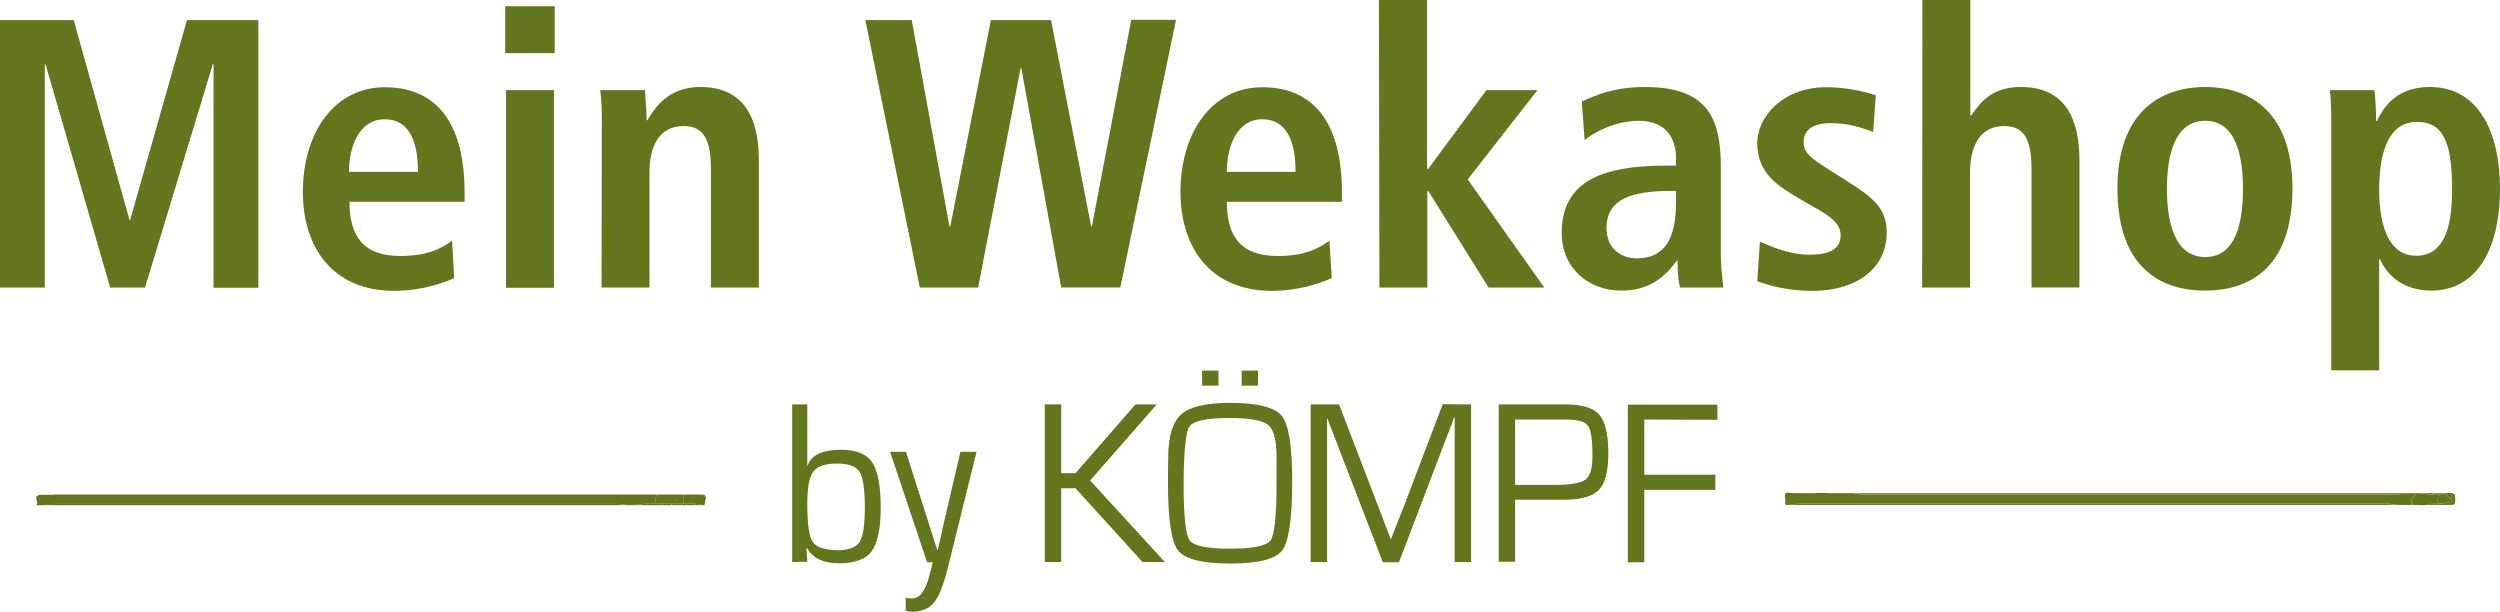
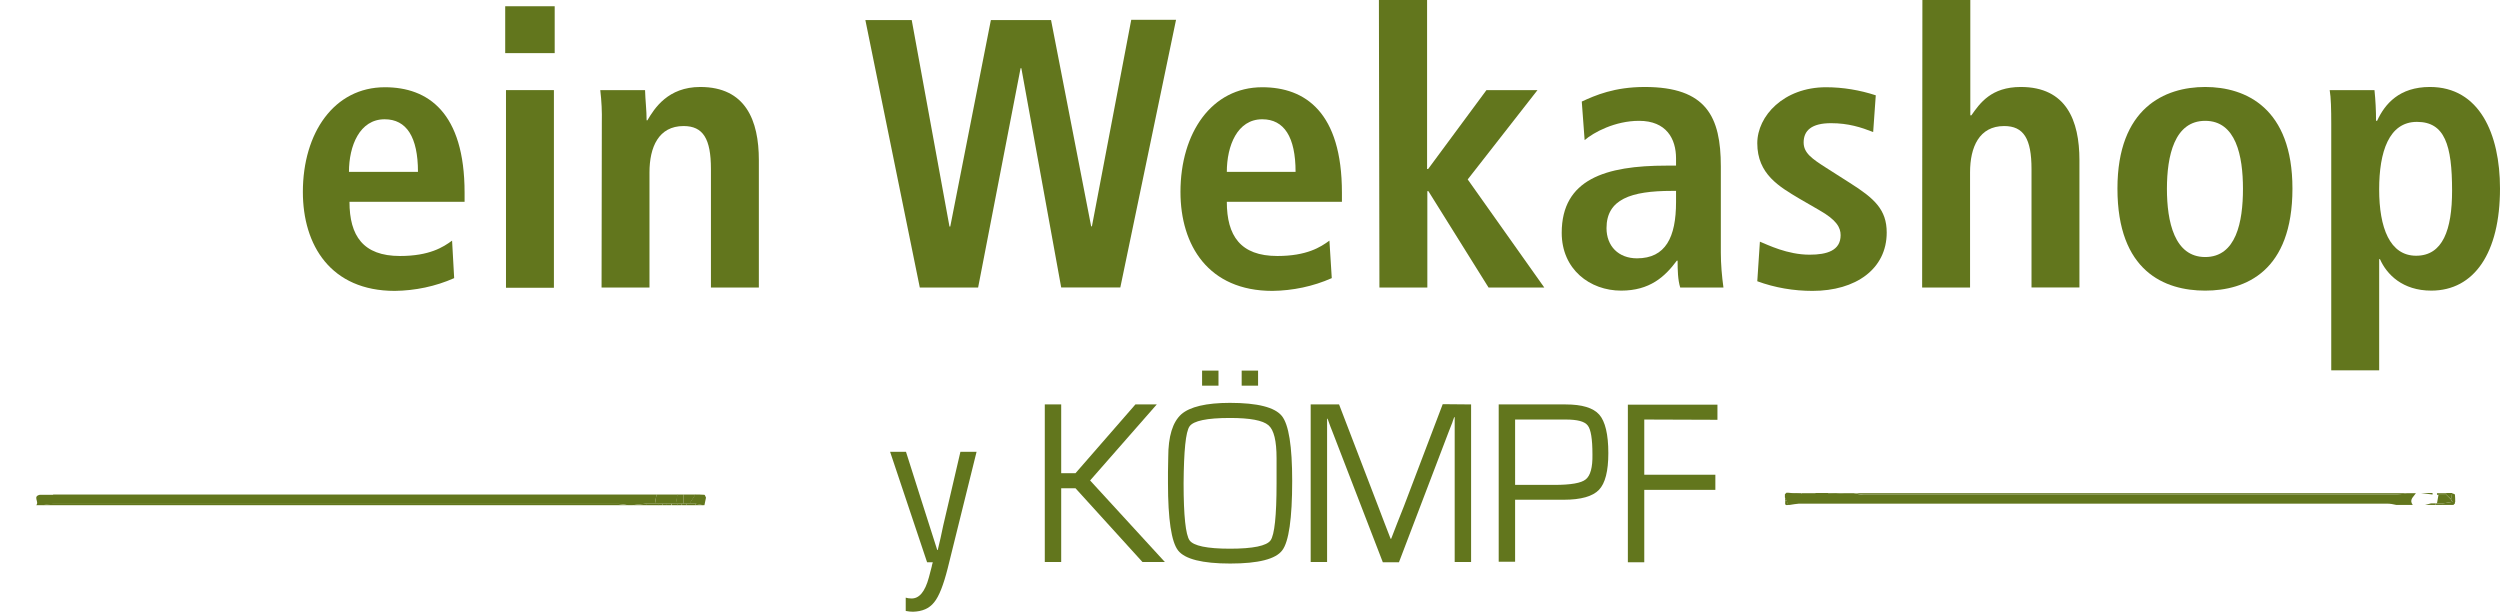
<svg xmlns="http://www.w3.org/2000/svg" version="1.1" id="Ebene_1" x="0px" y="0px" viewBox="0 0 960 234.9" style="enable-background:new 0 0 960 234.9;">
  <style type="text/css">
	.st0{fill:#62761D;}
</style>
  <g>
-     <path class="st0" d="M304.2,215.8v-60.5h5.8v23.5l0.1,0.1c1.3-4.1,5.6-6.2,12.9-6.2c5.8,0,9.7,1.6,11.9,4.8&#10;  c2.2,3.2,3.3,9.1,3.3,17.5c0,8-1.2,13.6-3.5,16.7c-2.3,3.1-6.5,4.6-12.5,4.6c-6.1,0-10.2-2-12.3-5.9l-0.2,0.1l0.3,5.2L304.2,215.8z&#10;   M321.4,178c-4.5,0-7.5,1-9.1,3.1s-2.3,6.2-2.3,12.4c0,7.7,0.7,12.6,2.1,14.6c1.4,2.1,4.6,3.1,9.6,3.2c4.2,0,7-1.1,8.4-3.2&#10;  c1.3-2.1,2-6.5,2-13.2c0-7-0.7-11.6-2-13.7C328.7,179.1,325.9,178,321.4,178L321.4,178z" />
    <path class="st0" d="M375,173.5l-11.1,44.8c-1.6,6.3-3.3,10.7-5.2,13c-1.9,2.4-4.6,3.5-8.1,3.6c-0.9,0-1.8-0.1-2.8-0.3v-5.1&#10;  c0.7,0.2,1.3,0.3,2,0.3c3.1,0.2,5.4-2.5,6.9-8.1l1.1-4.2c0-0.1,0.1-0.7,0.4-1.6H356l-14.2-42.4h6.1l6,18.9l3,9.4l1.5,4.7l1.5,4.7&#10;  h0.2l1.1-4.7l1-4.7l2.2-9.4l4.4-18.9L375,173.5z" />
    <path class="st0" d="M407.5,155.3v26.4h5.5l23-26.4h8.2l-25.6,29.2l28.7,31.3h-8.6L413,187.5h-5.5v28.3h-6.3v-60.5H407.5z" />
    <path class="st0" d="M472.3,154.7c10.6,0,17.2,1.7,19.9,5c2.7,3.3,4,11.7,4,25c0,14.4-1.3,23.3-3.8,26.6c-2.5,3.4-9.2,5.1-20,5.1&#10;  c-10.7,0-17.4-1.7-20-5c-2.6-3.3-3.9-12-3.9-25.9v-4.2l0.1-5.7c0-8.1,1.7-13.5,5-16.5C456.9,156.2,463.2,154.7,472.3,154.7z&#10;   M472.3,160.5c-8.9,0-14,1.1-15.5,3.2c-1.5,2.1-2.2,9.4-2.3,21.9c0,12.5,0.8,19.8,2.3,21.9c1.5,2.1,6.7,3.2,15.5,3.2&#10;  c8.9,0,14.1-1.1,15.6-3.2c1.5-2.1,2.3-9.4,2.3-21.9v-3.9l0-5.7c0-6.7-1-10.9-3.1-12.7C484.9,161.4,480,160.5,472.3,160.5&#10;  L472.3,160.5z M467.9,142.3v5.8h-6.3v-5.8H467.9z M483.1,142.3v5.8h-6.3v-5.8H483.1z" />
    <path class="st0" d="M564.9,155.3v60.5h-6.3v-52l0-1.8l0-1.8h-0.2l-0.5,1.4c-0.2,0.7-0.4,1.2-0.5,1.4l-1.1,2.8l-19.1,50.1H531&#10;  l-19.1-49.5l-1.1-2.8l-0.5-1.4c-0.1-0.3-0.3-0.8-0.5-1.4h-0.2l0,1.6l0,1.7v51.7h-6.3v-60.5h10.9l15,39.1l2.4,6.3l1.2,3.1l1.2,3.1&#10;  h0.2l1.2-3.1c0.6-1.5,1-2.6,1.2-3.1l2.5-6.3l14.9-39.2L564.9,155.3z" />
    <path class="st0" d="M575.5,215.8v-60.5h25.7c6.3,0,10.6,1.3,12.9,3.9c2.3,2.6,3.5,7.6,3.5,14.8c0,6.9-1.2,11.6-3.6,14.1&#10;  c-2.4,2.5-6.9,3.8-13.5,3.8l-2.5,0h-16.2v23.8H575.5z M581.9,186.2h15c6.3,0,10.3-0.7,12-2.1c1.8-1.4,2.7-4.6,2.6-9.6&#10;  c0-5.9-0.6-9.6-1.8-11.1c-1.2-1.6-4-2.3-8.5-2.3l-2.4,0h-17V186.2z" />
    <path class="st0" d="M631.4,161.1v21.2h27.3v5.8h-27.3v27.8h-6.3v-60.5h34.4v5.8L631.4,161.1z" />
  </g>
  <path class="st0" d="M707.9,189.4h4c1.2,0.3,2.4,0.5,3.6,0.5c68.4,0,136.7,0,205.1,0c1.2-0.1,2.4-0.3,3.6-0.5h3.5&#10; c-0.9,1.4-2.7,2.5-1.2,4.5h-6.3c-1.2-0.3-2.4-0.5-3.6-0.5c-75.3,0-150.5,0-225.8,0c-1.2,0.1-2.4,0.3-3.6,0.5h-0.6l-0.6-1.7l-0.6-1.2&#10; v-1.2l0.6-0.6h0.6l5.2,0.5h5.2h5.2L707.9,189.4z" />
-   <path class="st0" d="M687.2,193.9c1.2-0.3,2.4-0.5,3.6-0.5c75.3,0,150.5,0,225.8,0c1.2,0.1,2.4,0.3,3.6,0.5L687.2,193.9z" />
  <path class="st0" d="M924.3,189.4c-1.2,0.3-2.4,0.5-3.6,0.5c-68.4,0-136.7,0-205.1,0c-1.2-0.1-2.4-0.3-3.6-0.5H924.3z" />
-   <path class="st0" d="M926.6,193.9c-1.6-2,0.2-3.2,1.2-4.5h1.7l4.6,0.6h1.7h0.6c-0.2,1.2-0.4,2.3-0.6,3.4c-0.2,0-0.4,0-0.6,0h-1.7&#10; l-2.3,0.6L926.6,193.9z" />
  <path class="st0" d="M941.6,189.4c0.4,0.2,1.1,0.3,1.1,0.6c0.1,0.9,0.1,1.9,0.1,2.8l-1,0l-0.6-1&#10; C941.3,190.9,941.4,190.1,941.6,189.4z" />
  <path class="st0" d="M941.6,189.4c-0.1,0.8-0.3,1.6-0.4,2.3l-1.9-1.8v-0.6H941.6z" />
  <path class="st0" d="M707.9,189.4l-5.8,0.6c0-0.2,0-0.4,0-0.6H707.9z" />
  <path class="st0" d="M691.8,189.9l-5.2-0.5h5.2C691.8,189.5,691.8,189.7,691.8,189.9z" />
  <path class="st0" d="M691.8,189.9c0-0.2,0-0.4,0-0.5h5.2c0,0.2,0,0.4,0,0.6L691.8,189.9z" />
  <path class="st0" d="M697,189.9c0-0.2,0-0.4,0-0.6h5.2c0,0.2,0,0.4,0,0.6H697z" />
  <path class="st0" d="M941.7,192.7l1,0v0.6l-0.6,0.6h-4c0-0.2,0-0.4,0-0.6L941.7,192.7z" />
  <path class="st0" d="M934.1,189.9l-4.6-0.6h4.6V189.9z" />
  <path class="st0" d="M939.3,189.4v0.6h-2.9h-0.6v-0.6H939.3z" />
  <path class="st0" d="M686.1,192.2l0.6,1.7c-1.8,0.4-1-1-1.2-1.7H686.1z" />
  <path class="st0" d="M938.1,193.3c0,0.2,0,0.4,0,0.6h-2.9v-0.6c0.2,0,0.4,0,0.6,0H938.1z" />
  <path class="st0" d="M931.2,193.9l2.3-0.6v0.6H931.2z" />
-   <path class="st0" d="M935.8,189.4v0.6h-1.7v-0.6H935.8z" />
  <path class="st0" d="M933.5,193.9v-0.6h1.7v0.6H933.5z" />
  <path class="st0" d="M686.1,192.2h-0.6V191L686.1,192.2z" />
  <path class="st0" d="M686.1,189.4l-0.6,0.6L686.1,189.4z" />
  <path class="st0" d="M942.2,193.9l0.6-0.6L942.2,193.9z" />
  <path class="st0" d="M938.1,193.3l-2.3,0c0.2-1.2,0.4-2.3,0.6-3.4h2.9l1.8,1.8c0.2,0.3,0.4,0.7,0.6,1L938.1,193.3z" />
  <path class="st0" d="M20.4,189.9h231.7c-0.2,1.2-0.4,2.3-0.6,3.5h-3.5l-5.2,0.6h-1.7c-1.3-0.3-2.6-0.5-3.9-0.5&#10; c-72.3,0-144.6,0-216.9,0c-1.3,0.1-2.6,0.3-3.9,0.5h-2.5c1.3-1.2-1.5-3.4,1.4-4H20.4z" />
  <path class="st0" d="M16.4,194c1.3-0.3,2.6-0.5,3.9-0.5c72.3,0,144.6,0,216.9,0c1.3,0.1,2.6,0.3,3.9,0.5H16.4z" />
  <path class="st0" d="M251.5,193.4c0.2-1.2,0.4-2.3,0.6-3.5h8.1c-0.2,1.2-0.4,2.3-0.6,3.5h-6.9H251.5z" />
  <path class="st0" d="M270.5,194h-0.6l-2.9-0.6h-2.3l2.3-3.5c1.2,0,2.3,0,3.5,0.1c0.2,0,0.4,0.7,0.6,1.1L270.5,194z" />
  <path class="st0" d="M267.1,189.9l-2.3,3.5h-1.2h-1.2v-3.5H267.1z" />
  <path class="st0" d="M262.4,189.9v3.5h-2.3h-0.6c0.2-1.2,0.4-2.3,0.6-3.5H262.4z" />
  <path class="st0" d="M20.4,189.9L20.4,189.9z" />
  <path class="st0" d="M242.9,194l5.2-0.6v0.6H242.9z" />
  <path class="st0" d="M248.1,194v-0.6h3.5h1.2v0.6H248.1z" />
  <path class="st0" d="M263.6,193.4h1.2h2.3v0.6h-3.5V193.4z" />
  <path class="st0" d="M270.5,194c0.2-1,0.4-1.9,0.6-2.9C270.9,192,270.7,193,270.5,194z" />
  <path class="st0" d="M267.1,194v-0.6l2.9,0.6H267.1z" />
  <path class="st0" d="M259.6,193.4h0.6v0.6h-2.3v-0.6H259.6z" />
  <path class="st0" d="M252.7,194v-0.6h1.7v0.6H252.7z" />
  <path class="st0" d="M254.4,194v-0.6h1.7v0.6H254.4z" />
  <path class="st0" d="M256.1,194v-0.6h1.7v0.6H256.1z" />
  <path class="st0" d="M260.1,194v-0.6h1.7v0.6H260.1z" />
  <path class="st0" d="M261.9,194v-0.6h1.7v0.6H261.9z" />
-   <path class="st0" d="M82,24.7h-0.3l-26,85.7H42.3L17.5,24.7h-0.3v85.7H0V7.7h28.3l21.4,76.7H50L71.8,7.7h27.4v102.8H82L82,24.7z" />
  <path class="st0" d="M174.4,106.8c-7.2,3.2-15,4.8-22.8,4.9c-24.6,0-35.3-17.5-35.3-38c0-22.7,12-40.2,31.5-40.2&#10; c16.5,0,30.6,9.6,30.6,40.5v3.5h-44.2c0,13,5.2,20.8,19.4,20.8c11.3,0,16.6-3.4,20-5.9L174.4,106.8z M160.5,66&#10; c0-13.4-4.4-20.2-12.8-20.2c-9.6,0-13.7,10.2-13.7,20.2H160.5z" />
  <path class="st0" d="M194,2.4h19v18h-19V2.4z M194.3,34.6h18.4v75.9h-18.4V34.6z" />
  <path class="st0" d="M231.1,47.1c0.1-4.2-0.1-8.4-0.6-12.5h17.2c0.1,3.8,0.6,7.8,0.6,11.6h0.3c2.7-4.6,7.9-12.8,20.3-12.8&#10; c17.4,0,22.5,12.8,22.5,28.1v48.9h-18.4V64.9c0-11.6-3-16.5-10.5-16.5c-9.6,0-13.1,8.1-13.1,17.8v44.2h-18.4L231.1,47.1z" />
  <path class="st0" d="M392.2,26.2h-0.3l-16.3,84.2h-22.4L332.3,7.7h17.8l14.5,79.3h0.3l15.6-79.3h23.1L419,86.9h0.3l15.1-79.3h17.2&#10; l-21.4,102.8h-22.7L392.2,26.2z" />
  <path class="st0" d="M511.4,106.8c-7.2,3.2-15,4.8-22.8,4.9c-24.6,0-35.3-17.5-35.3-38c0-22.7,12-40.2,31.4-40.2&#10; c16.5,0,30.6,9.6,30.6,40.5v3.5h-44.2c0,13,5.2,20.8,19.4,20.8c11.3,0,16.6-3.4,20-5.9L511.4,106.8z M497.5,66&#10; c0-13.4-4.4-20.2-12.8-20.2c-9.6,0-13.6,10.2-13.6,20.2H497.5z" />
  <path class="st0" d="M529.5,0H548v64.9h0.4l22.4-30.3h19.6l-26.8,34.3l29.4,41.5h-21.4l-23.1-37h-0.4v37h-18.4L529.5,0z" />
  <path class="st0" d="M607.4,39c5.2-2.4,12.5-5.6,24.2-5.6c23.7,0,29.2,11.5,29.2,30.5v33.1c0,4.5,0.4,9,1,13.4h-16.6&#10; c-0.9-2.9-1-6.6-1-10.3h-0.3c-4.6,6.2-10.4,11.5-21.4,11.5c-11.9,0-22.8-8.1-22.8-22.2c0-20.6,16.9-25.8,40.2-25.8h3.7v-2.8&#10; c0-7.5-3.7-14.4-14.2-14.4c-9.2,0-17.4,4.4-20.9,7.4L607.4,39z M643.6,73.3H642c-15.7,0-25.1,3.2-25.1,14.3&#10; c0,6.9,4.6,11.6,11.7,11.6c11,0,15-8.1,15-21.6L643.6,73.3z" />
  <path class="st0" d="M675.8,92.8c3,1.2,10.5,5,19.1,5c6.7,0,11.9-1.6,11.9-7.5c0-2.9-1.5-5.8-8.2-9.6l-7.6-4.4&#10; c-7.7-4.6-16.2-9.4-16.2-21.3c0-10.5,10.2-21.5,26.4-21.5c6.5,0,13,1.1,19.1,3.1l-1,14.1c-4.6-1.8-9.5-3.4-16.2-3.4&#10; c-7.4,0-10.5,2.8-10.5,7.4c0,4.1,3.3,6.3,8.6,9.7l9.1,5.8c9.5,6,14.2,10.3,14.2,19.1c0,14-11.9,22.4-28.5,22.4&#10; c-7.2,0-14.4-1.2-21.2-3.7L675.8,92.8z" />
  <path class="st0" d="M738.2,0h18.4v44.3h0.4c3.3-4.7,7.6-10.9,19-10.9c17.4,0,22.5,12.8,22.5,28.1v48.9h-18.4V64.9&#10; c0-11.6-3-16.5-10.5-16.5c-9.6,0-13.1,8.1-13.1,17.8v44.2h-18.4L738.2,0z" />
  <path class="st0" d="M846.8,33.4c15.6,0,33.5,8.1,33.5,39c0,31.8-18,39.2-33.5,39.2c-15.6,0-33.7-7.4-33.7-39.2&#10; C813.1,41.5,831.2,33.4,846.8,33.4z M846.8,98.7c11.9,0,14.5-13.5,14.5-26.2s-2.7-26.1-14.5-26.1s-14.7,13.4-14.7,26.1&#10; S835,98.7,846.8,98.7z" />
  <path class="st0" d="M895.2,47.6c0-5.5-0.1-10.2-0.6-13h17.2c0.4,3.9,0.6,7.8,0.6,11.8h0.4c3-6.5,8.5-13,20.3-13&#10; c19,0,26.9,18,26.9,39c0,24.7-9.9,39.2-26.4,39.2c-11,0-17.1-6.2-19.7-12.1h-0.3v42.7h-18.4L895.2,47.6z M927.8,98.2&#10; c10.2,0,13.8-9.9,13.8-25c0-17.5-2.8-26.4-13.5-26.4c-10.8,0-14.5,11.6-14.5,25.9C913.6,87.5,917.7,98.2,927.8,98.2L927.8,98.2z" />
</svg>